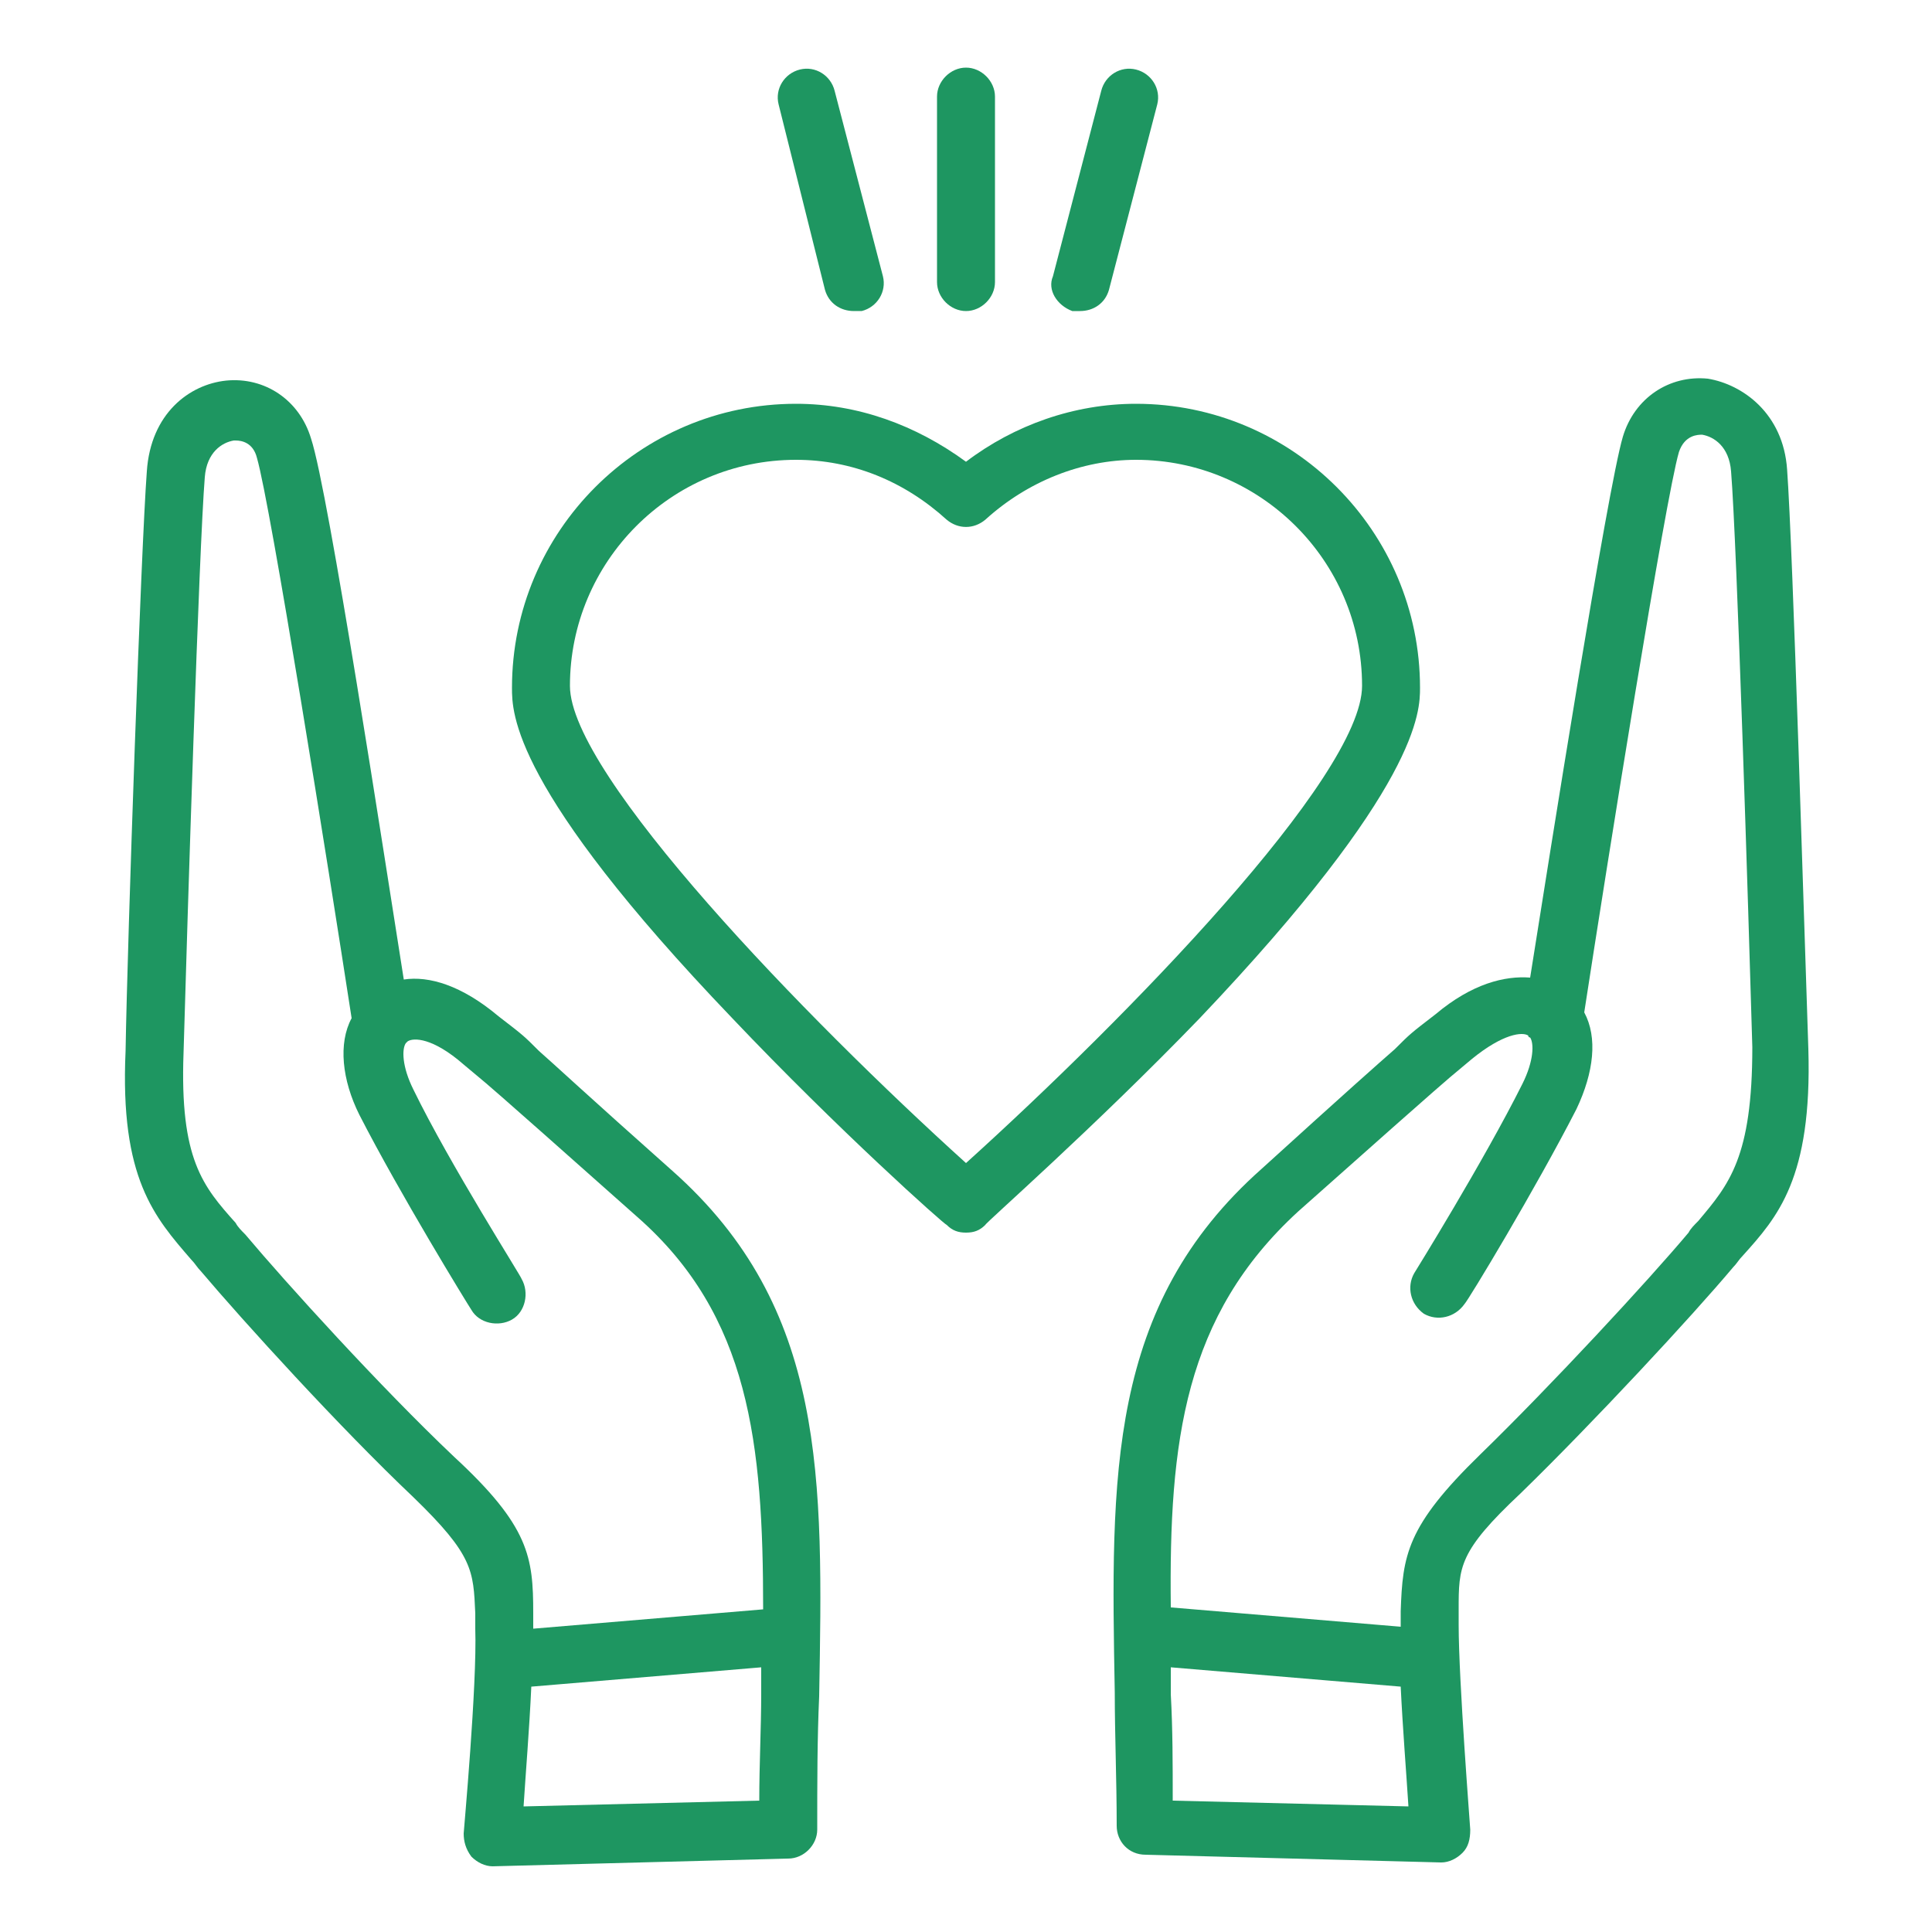
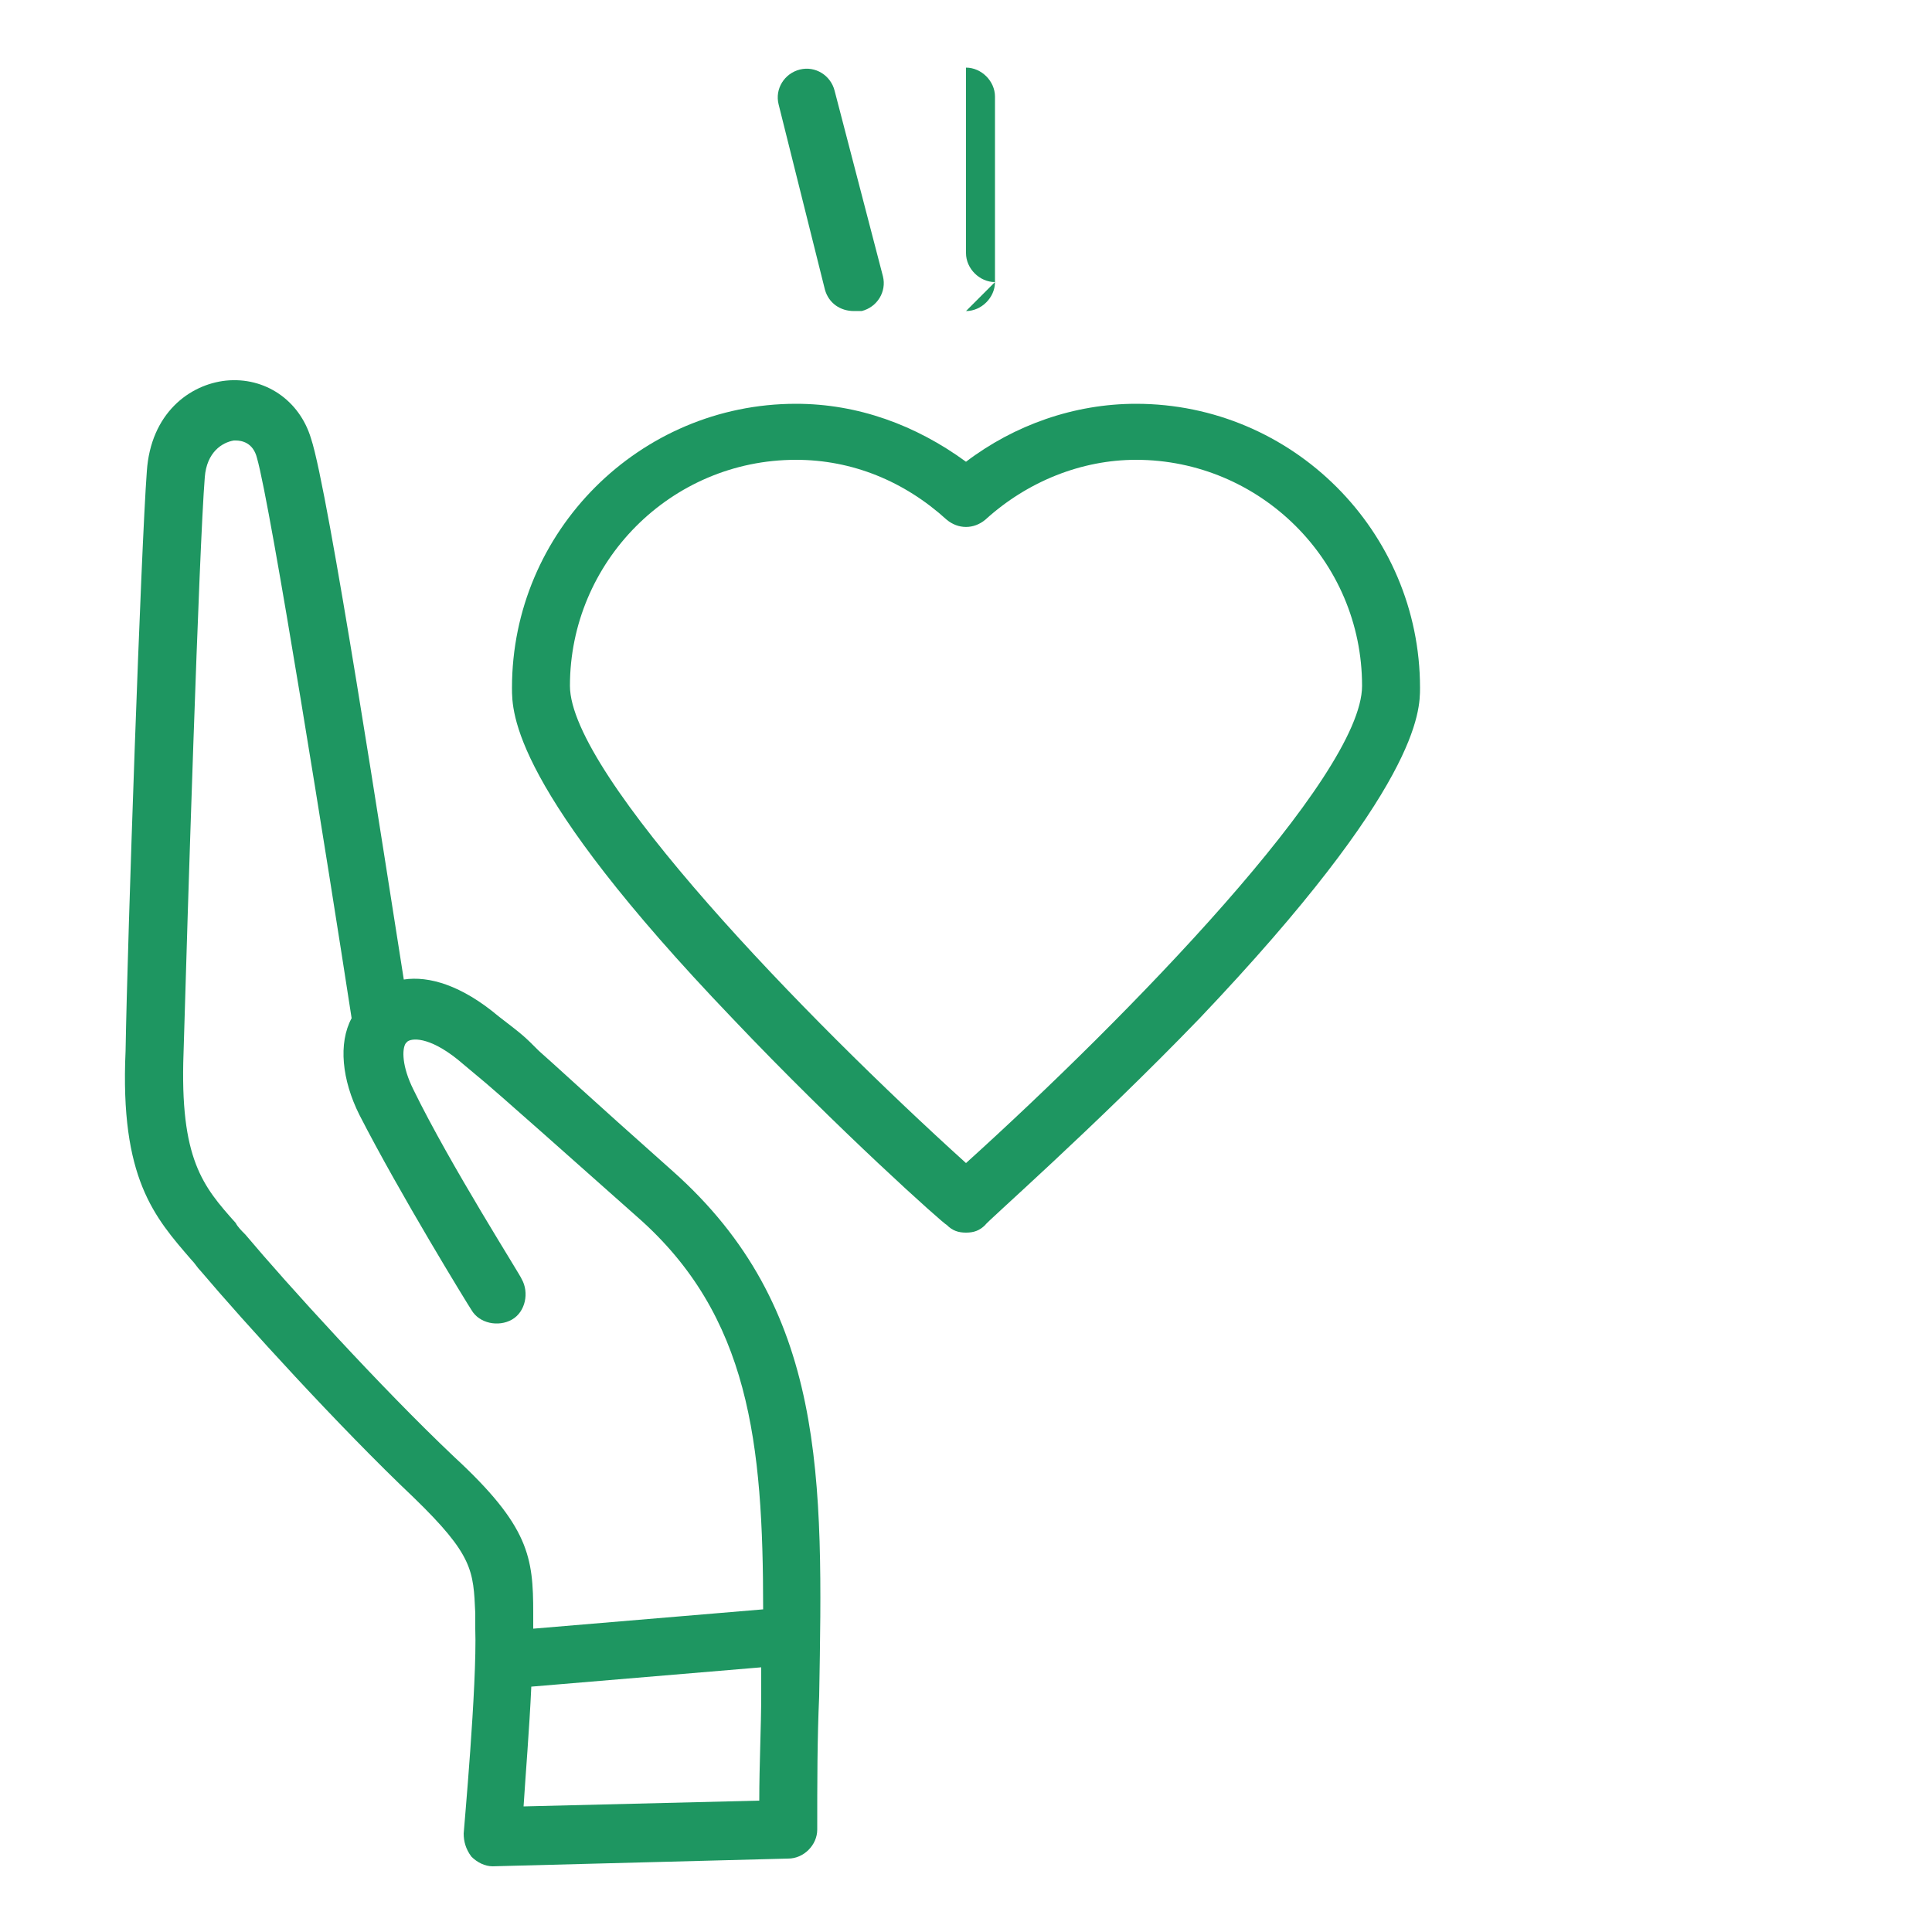
<svg xmlns="http://www.w3.org/2000/svg" fill="#1e9661" version="1.1" viewBox="0 0 1200 1200">
  <g>
    <path d="m417.6 727.2c-54-48-73.199-66-82.801-74.398-9.602-9.602-9.602-9.602-25.199-21.602-22.801-19.199-43.199-25.199-58.801-22.801-12-75.602-46.801-303.6-57.602-336-7.199-24-28.801-38.398-52.801-36-22.801 2.398-46.801 20.398-49.199 56.398-3.602 48-12 289.2-13.199 360-3.602 79.203 18 103.2 40.801 129.6 2.398 2.398 3.602 4.801 6 7.199 26.398 31.199 86.398 97.199 132 140.4 37.199 36 37.199 45.602 38.398 72v9.602c1.199 34.801-7.199 126-7.199 127.2 0 4.801 1.199 9.602 4.801 14.398 3.602 3.602 8.398 6 13.199 6l183.6-4.801c9.602 0 18-8.398 18-18 0-28.801 0-56.398 1.199-82.801 2.398-135.59 4.801-241.2-91.199-326.39zm54 391.2-146.4 3.602c1.199-19.199 3.602-48 4.801-74.398l142.8-12v16.801c-0.004 20.398-1.203 43.199-1.203 65.996zm2.398-118.8-142.8 12v-1.199-8.398c0-34.801-2.398-54-49.199-97.199-45.602-43.199-104.4-108-129.6-138-2.398-2.398-4.801-4.801-6-7.199-20.398-22.801-34.801-39.602-32.398-105.6 2.398-84 9.602-313.2 13.199-357.6 1.199-15.602 10.801-21.602 18-22.801h1.199c3.602 0 10.801 1.199 13.199 10.801 8.398 28.801 44.398 254.4 58.801 348-8.398 15.602-6 38.398 4.801 60 25.199 49.199 67.199 117.6 69.602 121.2 4.801 8.398 16.801 10.801 25.199 6 8.398-4.801 10.801-16.801 6-25.199 0-1.199-44.398-70.801-67.199-117.6-7.199-14.398-7.199-25.199-4.801-28.801l1.199-1.199c3.602-2.398 15.602-2.398 34.801 14.398 14.398 12 14.398 12 24 20.398 9.602 8.398 30 26.398 84 74.398 69.602 61.203 78 140.4 78 243.61z" />
-     <path d="m1123.2 651.6c-2.398-69.602-9.602-310.8-13.199-360-2.398-34.801-27.602-52.801-49.199-56.398-24-2.398-45.602 12-52.801 36-9.602 32.398-45.602 260.4-57.602 336-15.602-1.199-36 3.602-58.801 22.801-15.602 12-15.602 12-25.199 21.602-9.602 8.398-30 26.398-82.801 74.398-96 85.199-93.602 190.8-91.199 325.2 0 26.398 1.199 54 1.199 82.801 0 9.602 7.199 18 18 18l183.6 4.801c4.801 0 9.602-2.398 13.199-6 3.602-3.602 4.801-8.398 4.801-14.398 0-1.199-7.199-92.398-7.199-127.2v-9.602c0-26.398 0-36 38.398-72 45.602-44.398 106.8-110.4 132-140.4 2.398-2.398 3.602-4.801 6-7.199 21.602-24.008 43.203-48.008 40.801-128.41zm-394.8 466.8c0-22.801 0-44.398-1.199-66v-16.801l142.8 12c1.199 25.199 3.602 55.199 4.801 74.398zm326.4-360c-2.398 2.398-4.801 4.801-6 7.199-25.199 30-85.199 94.801-129.6 138-45.602 44.398-48 62.398-49.199 97.199v8.398 1.199l-142.8-12c-1.199-103.2 8.398-181.2 79.199-246 54-48 74.398-66 84-74.398 9.602-8.398 9.602-8.398 24-20.398 19.199-15.602 31.199-16.801 34.801-14.398 0 0 0 1.199 1.199 1.199 2.398 3.602 2.398 14.398-4.801 28.801-24 48-67.199 117.6-67.199 117.6-4.801 8.398-2.398 19.199 6 25.199 8.398 4.801 19.199 2.398 25.199-6 2.398-2.398 44.398-72 69.602-121.2 10.801-22.801 13.199-44.398 4.801-60 14.398-93.602 50.398-319.2 58.801-348 3.602-10.801 12-10.801 14.398-10.801 7.199 1.199 16.801 7.199 18 22.801 3.602 44.398 10.801 273.6 13.199 357.6 0 68.398-14.398 85.199-33.598 108z" />
    <path d="m745.2 632.4c136.8-144 136.8-190.8 136.8-205.2 0-97.199-79.199-176.4-176.4-176.4-38.398 0-75.602 13.199-105.6 36-31.199-22.801-67.199-36-105.6-36-97.199 0-176.4 79.199-176.4 176.4 0 15.602 0 62.398 136.8 205.2 66 69.602 132 128.4 133.2 128.4 3.602 3.602 7.199 4.801 12 4.801s8.398-1.199 12-4.801c0-1.195 67.199-59.996 133.2-128.4zm-145.2 90c-99.602-90-246-241.2-246-296.4 0-76.801 62.398-140.4 140.4-140.4 34.801 0 67.199 13.199 93.602 37.199 7.199 6 16.801 6 24 0 26.398-24 60-37.199 93.602-37.199 76.801 0 140.4 62.398 140.4 140.4 0 56.398-146.4 206.4-246 296.4z" />
    <path d="m512.4 180c2.398 8.398 9.602 13.199 18 13.199h4.801c9.602-2.398 15.602-12 13.199-21.602l-30-115.2c-2.398-9.602-12-15.602-21.602-13.199-9.602 2.398-15.602 12-13.199 21.602z" />
-     <path d="m666 193.2h4.801c8.398 0 15.602-4.801 18-13.199l30-115.2c2.398-9.602-3.602-19.199-13.199-21.602-9.602-2.398-19.199 3.602-21.602 13.199l-30 115.2c-3.602 8.402 2.398 18.004 12 21.602z" />
-     <path d="m600 193.2c9.602 0 18-8.398 18-18v-115.2c0-9.602-8.398-18-18-18s-18 8.398-18 18v115.2c0 9.602 8.398 18 18 18z" />
+     <path d="m600 193.2c9.602 0 18-8.398 18-18v-115.2c0-9.602-8.398-18-18-18v115.2c0 9.602 8.398 18 18 18z" />
  </g>
</svg>